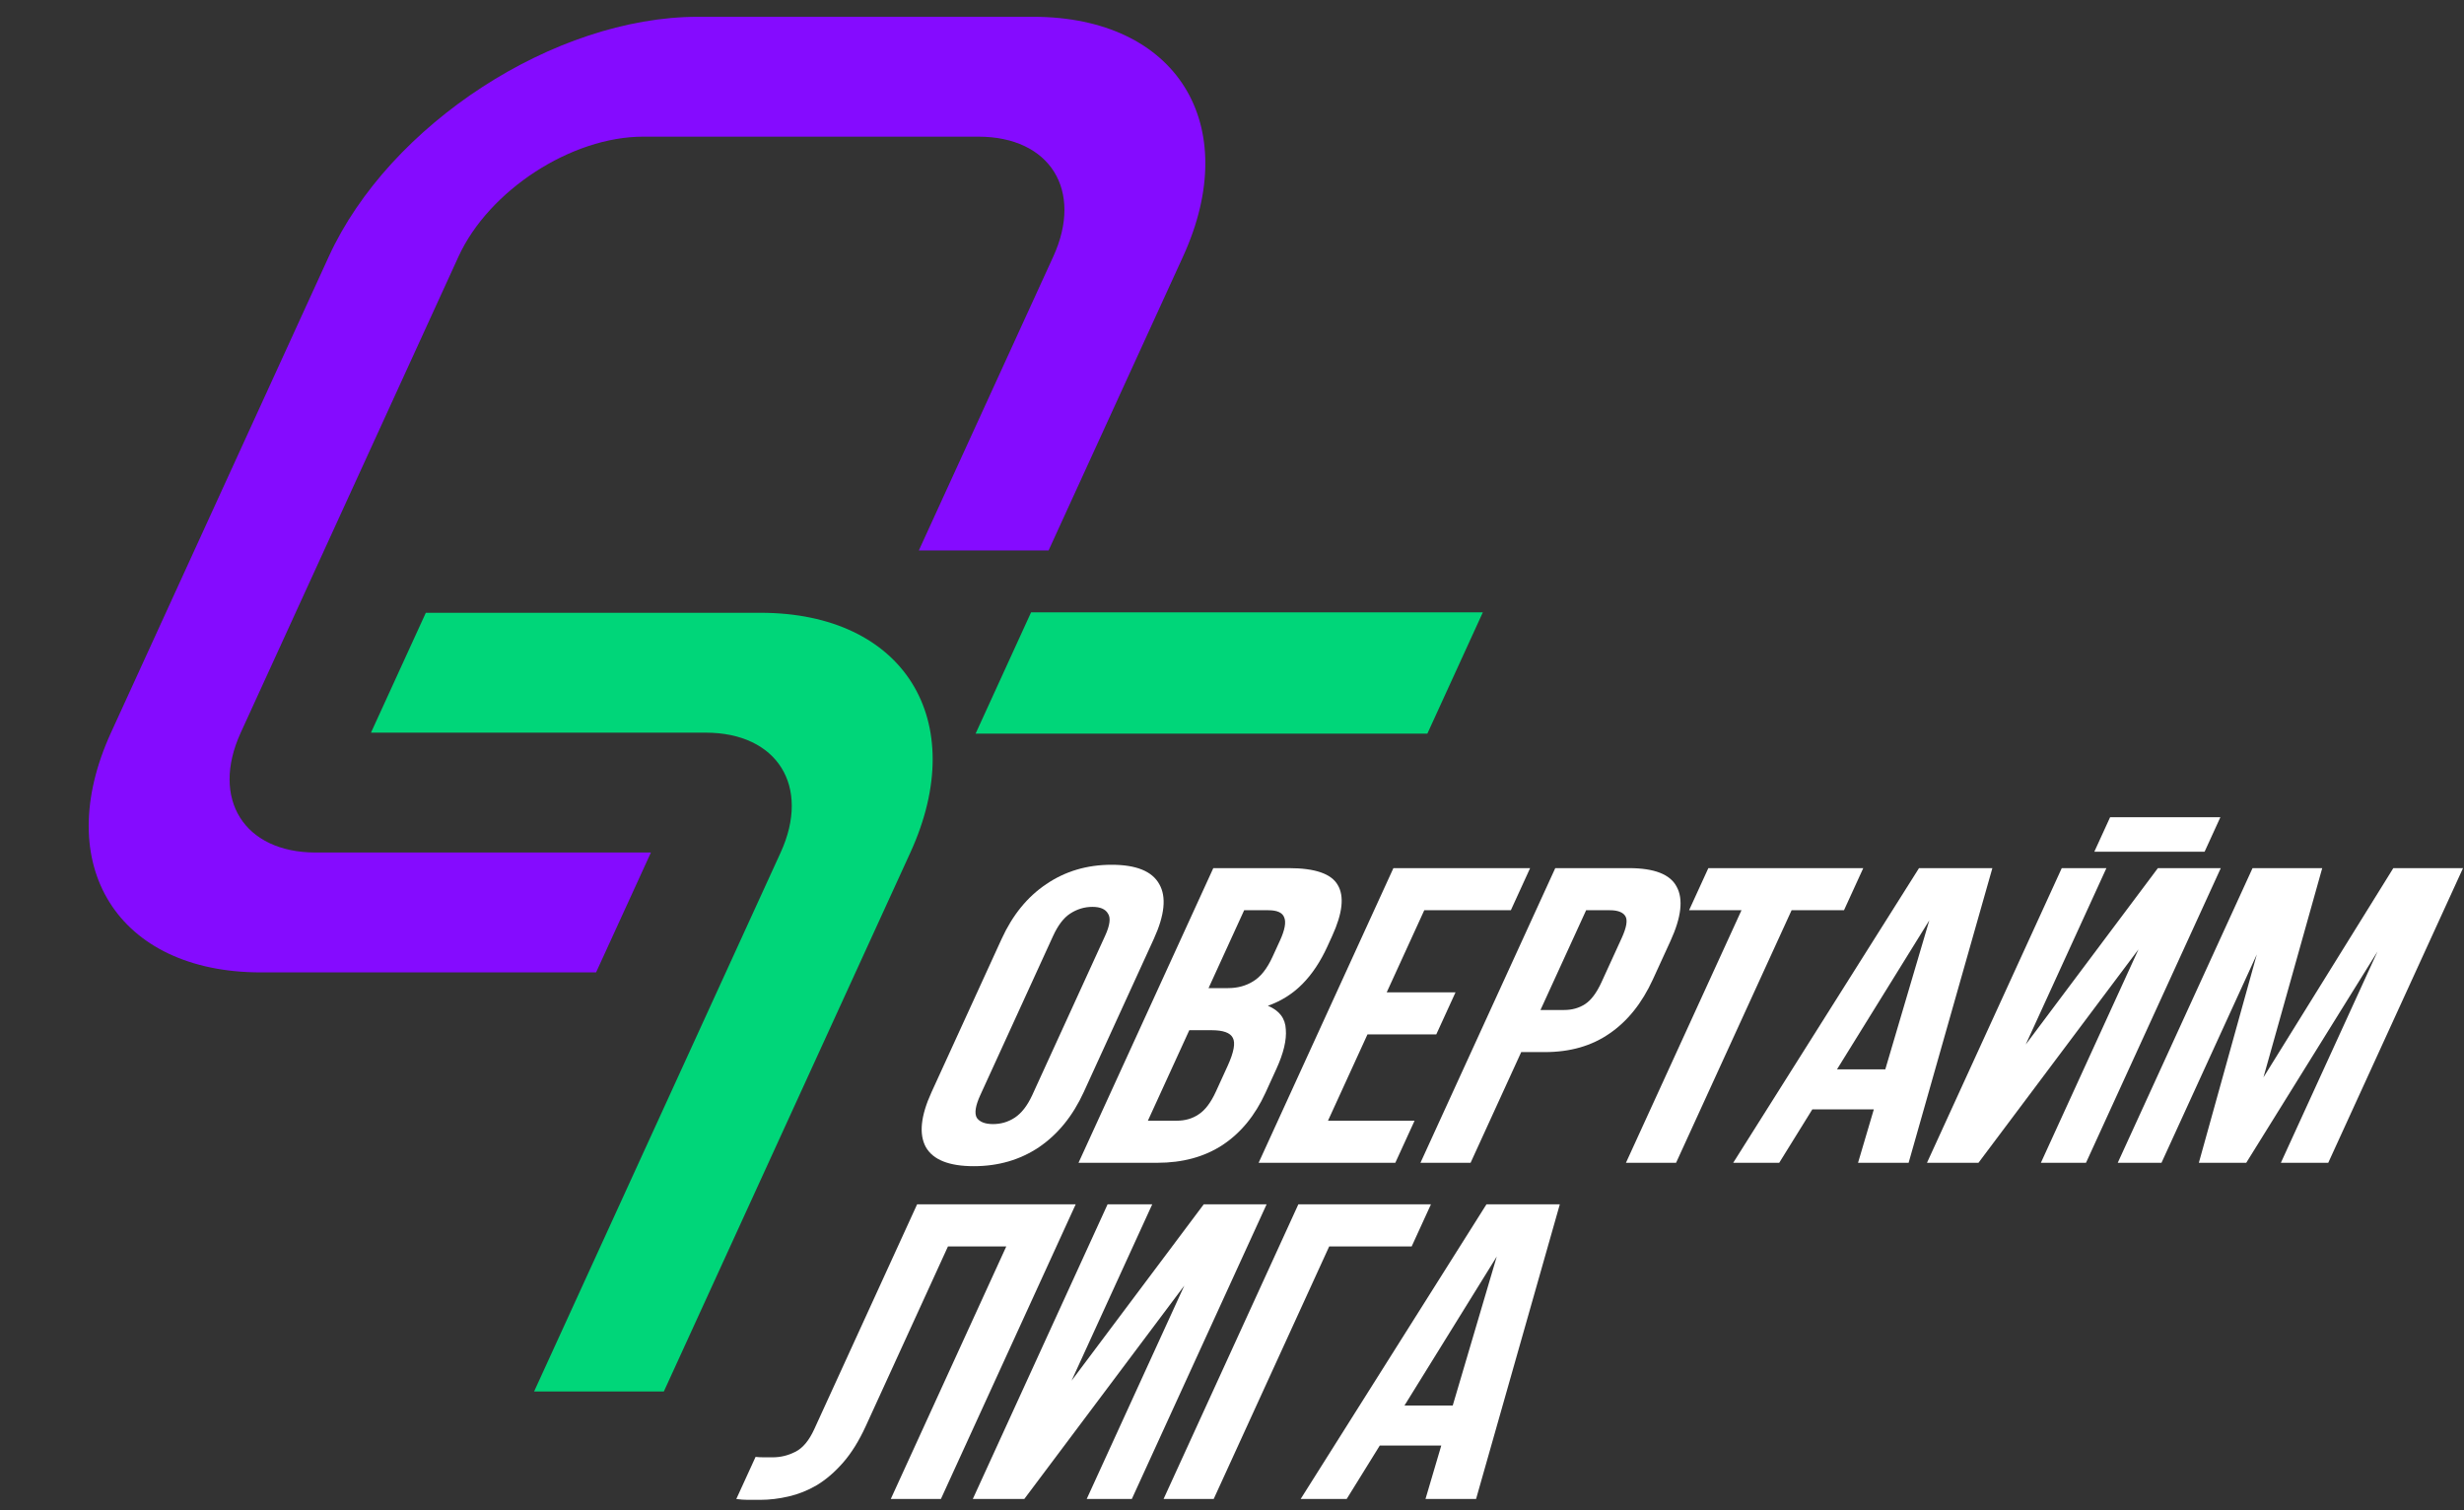
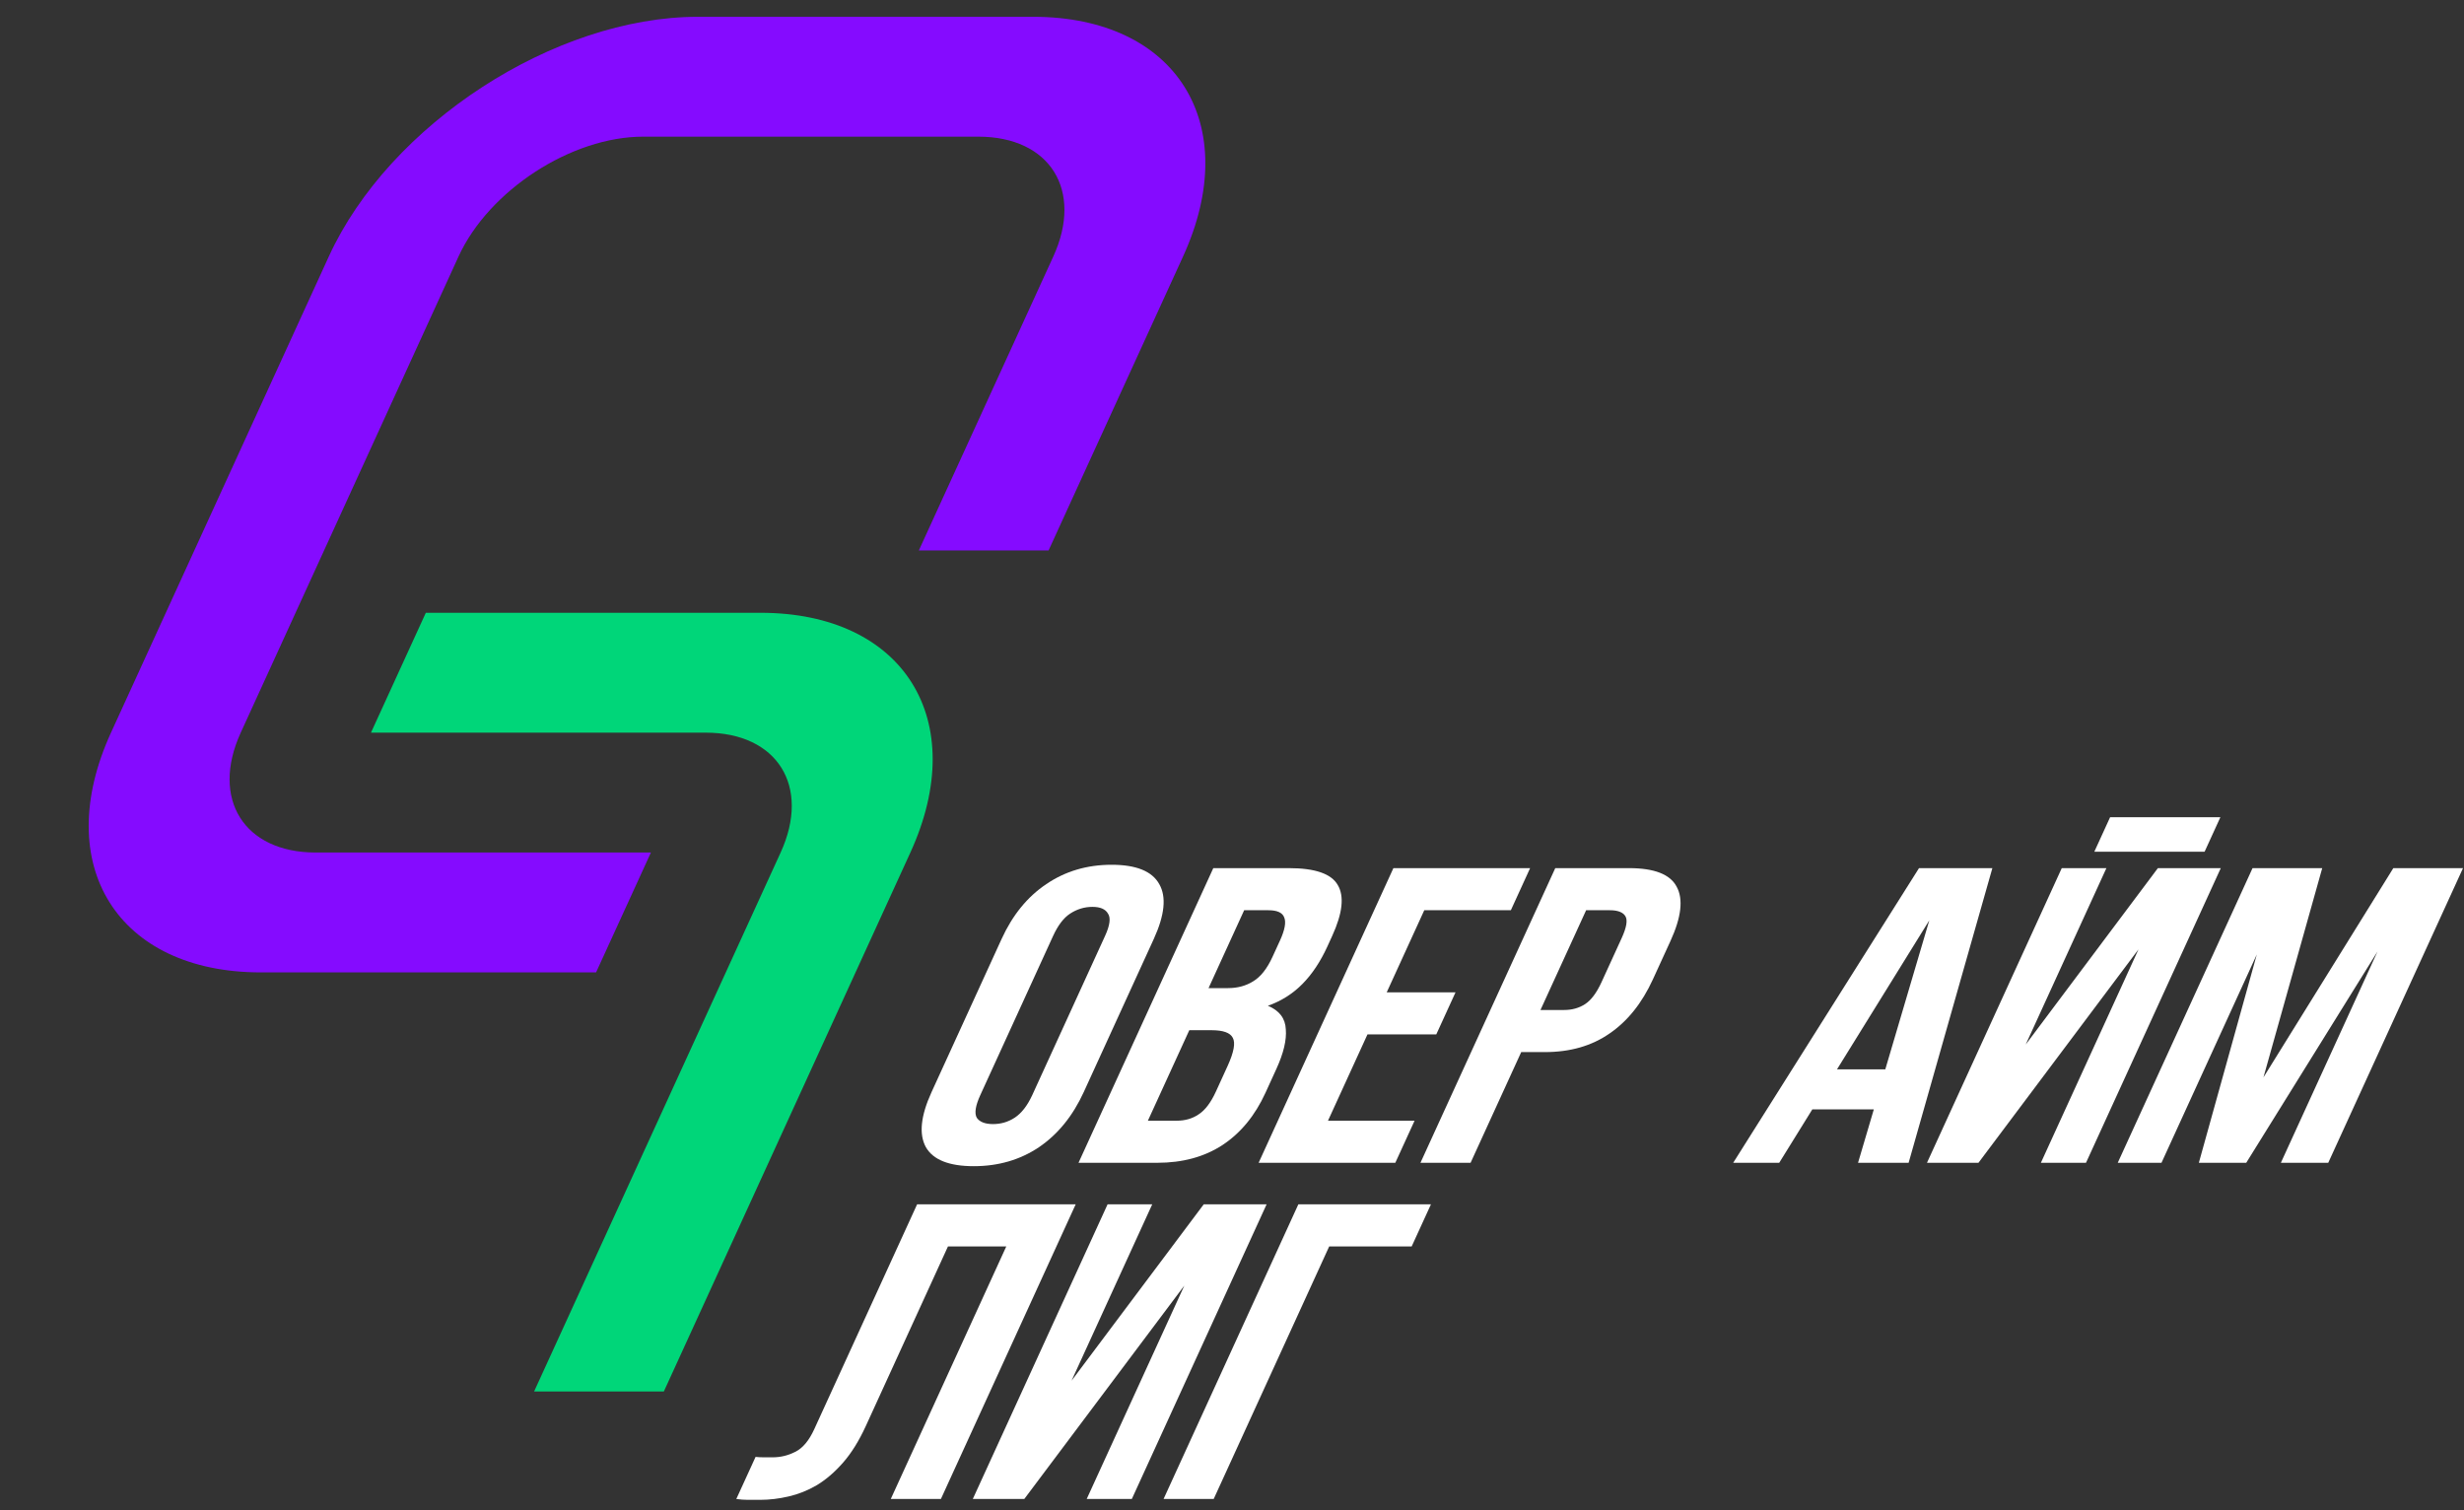
<svg xmlns="http://www.w3.org/2000/svg" width="93" height="57" viewBox="0 0 93 57" fill="none">
  <rect x="0" y="0" width="93" height="57" fill="#333333" stroke="none" />
  <g clip-path="url(#clip0_43_3379)">
    <path d="M37.001 41.329C36.817 41.731 36.772 42.017 36.867 42.187C36.977 42.346 37.182 42.425 37.48 42.425C37.778 42.425 38.049 42.346 38.294 42.187C38.555 42.017 38.777 41.731 38.962 41.329L41.709 35.323C41.893 34.921 41.929 34.64 41.819 34.481C41.724 34.312 41.528 34.227 41.23 34.227C40.932 34.227 40.652 34.312 40.391 34.481C40.147 34.64 39.932 34.921 39.748 35.323L37.001 41.329ZM37.806 35.434C38.218 34.534 38.779 33.846 39.49 33.369C40.206 32.882 41.028 32.638 41.957 32.638C42.885 32.638 43.485 32.882 43.755 33.369C44.03 33.846 43.961 34.534 43.55 35.434L40.904 41.218C40.492 42.118 39.928 42.812 39.212 43.299C38.501 43.775 37.682 44.014 36.753 44.014C35.824 44.014 35.222 43.775 34.947 43.299C34.678 42.812 34.748 42.118 35.16 41.218L37.806 35.434Z" fill="white" />
    <path d="M48.649 32.765C49.635 32.765 50.249 32.977 50.491 33.401C50.744 33.824 50.675 34.465 50.282 35.323L50.101 35.72C49.839 36.292 49.526 36.764 49.161 37.134C48.797 37.505 48.361 37.78 47.855 37.96C48.288 38.14 48.514 38.437 48.531 38.85C48.565 39.253 48.446 39.75 48.175 40.343L47.761 41.249C47.368 42.107 46.827 42.764 46.137 43.219C45.452 43.664 44.634 43.886 43.682 43.886H40.707L45.794 32.765H48.649ZM44.888 38.882L43.325 42.298H44.409C44.73 42.298 45.007 42.218 45.24 42.059C45.485 41.901 45.702 41.614 45.891 41.201L46.334 40.232C46.571 39.713 46.636 39.358 46.529 39.168C46.432 38.977 46.166 38.882 45.731 38.882H44.888ZM46.959 34.354L45.615 37.293H46.354C46.71 37.293 47.024 37.208 47.296 37.039C47.58 36.869 47.824 36.562 48.027 36.117L48.311 35.498C48.495 35.095 48.548 34.804 48.47 34.624C48.403 34.444 48.203 34.354 47.871 34.354H46.959Z" fill="white" />
    <path d="M52.34 37.452H54.937L54.21 39.041H51.613L50.123 42.298H53.391L52.664 43.886H47.505L52.592 32.765H57.752L57.025 34.354H53.757L52.34 37.452Z" fill="white" />
    <path d="M61.487 32.765C62.438 32.765 63.037 32.998 63.282 33.464C63.539 33.93 63.462 34.613 63.05 35.514L62.388 36.959C61.976 37.86 61.429 38.543 60.746 39.009C60.074 39.475 59.262 39.708 58.311 39.708H57.416L55.505 43.886H53.613L58.701 32.765H61.487ZM59.866 34.354L58.143 38.119H59.037C59.336 38.119 59.599 38.045 59.827 37.897C60.055 37.748 60.262 37.473 60.446 37.071L61.209 35.403C61.393 35 61.439 34.725 61.346 34.576C61.253 34.428 61.058 34.354 60.76 34.354H59.866Z" fill="white" />
-     <path d="M64.479 32.765H70.326L69.599 34.354H67.621L63.261 43.886H61.369L65.73 34.354H63.752L64.479 32.765Z" fill="white" />
    <path d="M72.038 43.886H70.129L70.725 41.869H68.404L67.154 43.886H65.417L72.43 32.765H75.199L72.038 43.886ZM69.335 40.359H71.158L72.819 34.735L69.335 40.359Z" fill="white" />
    <path d="M74.674 43.886H72.731L77.818 32.765H79.503L76.458 39.422L81.446 32.765H83.82L78.733 43.886H77.03L80.714 35.831L74.674 43.886ZM83.805 30.843L83.209 32.146H79.047L79.643 30.843H83.805Z" fill="white" />
    <path d="M85.431 40.661L90.332 32.765H92.963L87.876 43.886H86.088L89.736 35.911L84.781 43.886H82.992L85.18 36.022L81.582 43.886H79.931L85.019 32.765H87.649L85.431 40.661Z" fill="white" />
    <path d="M37.981 47.042H35.78L32.684 53.81C32.427 54.372 32.142 54.833 31.828 55.193C31.515 55.553 31.183 55.839 30.834 56.051C30.49 56.252 30.132 56.395 29.761 56.48C29.401 56.564 29.043 56.607 28.688 56.607C28.516 56.607 28.361 56.607 28.224 56.607C28.086 56.607 27.942 56.596 27.791 56.575L28.518 54.986C28.616 54.997 28.723 55.002 28.837 55.002C28.952 55.002 29.061 55.002 29.164 55.002C29.462 55.002 29.746 54.933 30.015 54.795C30.296 54.658 30.536 54.372 30.734 53.938L34.615 45.454H40.6L35.513 56.575H33.621L37.981 47.042Z" fill="white" />
    <path d="M38.66 56.575H36.717L41.804 45.454H43.489L40.444 52.111L45.433 45.454H47.806L42.719 56.575H41.016L44.701 48.52L38.66 56.575Z" fill="white" />
    <path d="M45.809 56.575H43.917L49.004 45.454H54.009L53.282 47.042H50.169L45.809 56.575Z" fill="white" />
-     <path d="M55.712 56.575H53.803L54.399 54.557H52.078L50.828 56.575H49.091L56.104 45.454H58.873L55.712 56.575ZM53.009 53.048H54.831L56.493 47.424L53.009 53.048Z" fill="white" />
    <path d="M24.273 5.158H36.927C39.632 5.158 40.898 7.183 39.755 9.682L34.68 20.775H39.577L44.652 9.682C46.938 4.685 44.406 0.634 38.997 0.634H26.343C20.934 0.634 14.696 4.685 12.41 9.682L4.189 27.652C1.903 32.649 4.435 36.7 9.844 36.7H22.498L24.568 32.176H11.914C9.209 32.176 7.943 30.151 9.086 27.652L17.306 9.682C18.45 7.183 21.569 5.158 24.273 5.158Z" fill="#850BFF" />
    <path d="M25.056 52.517L34.361 32.176C36.647 27.179 34.115 23.128 28.706 23.128H16.072L14.002 27.652H26.636C29.341 27.652 30.607 29.678 29.464 32.176L20.159 52.517H25.056Z" fill="#00D679" />
-     <path d="M55.967 23.112H38.916L36.822 27.69H53.873L55.967 23.112Z" fill="#00D679" />
  </g>
  <defs>
    <clipPath id="clip0_43_3379">
      <rect width="93" height="56" fill="white" transform="translate(0 0.634)" />
    </clipPath>
  </defs>
</svg>